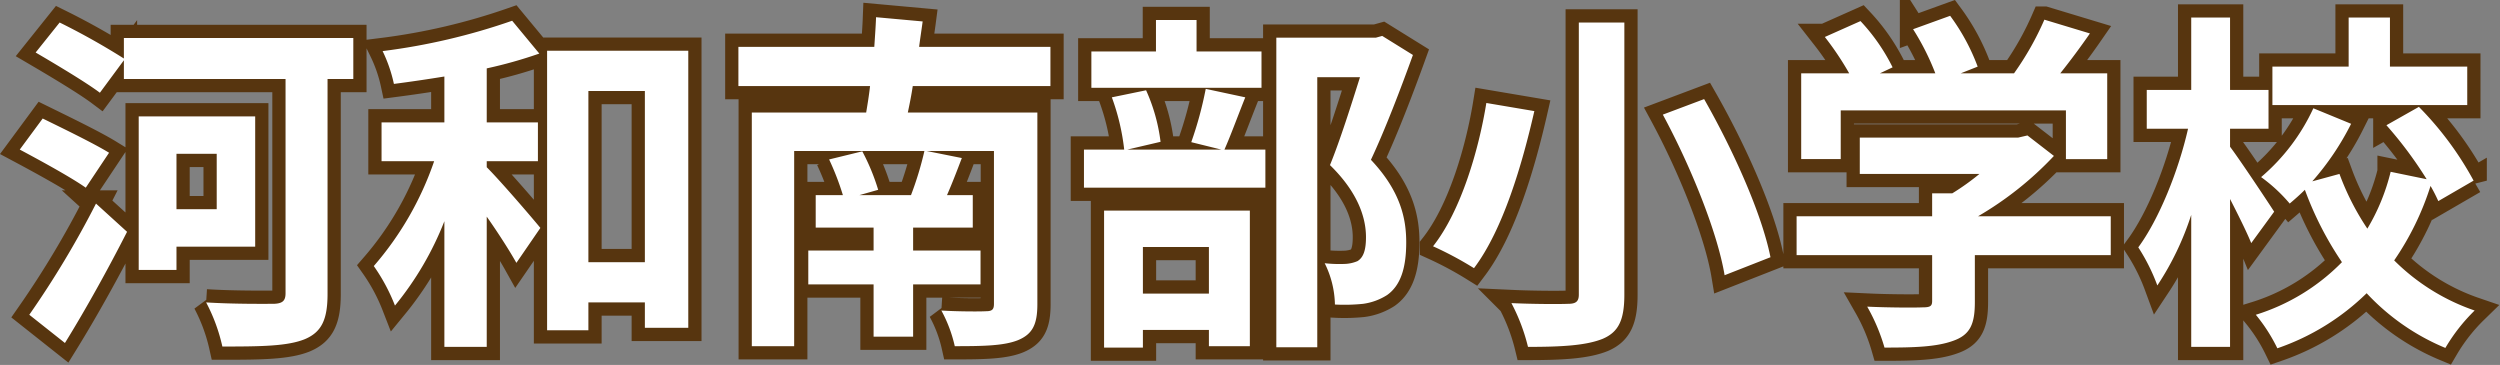
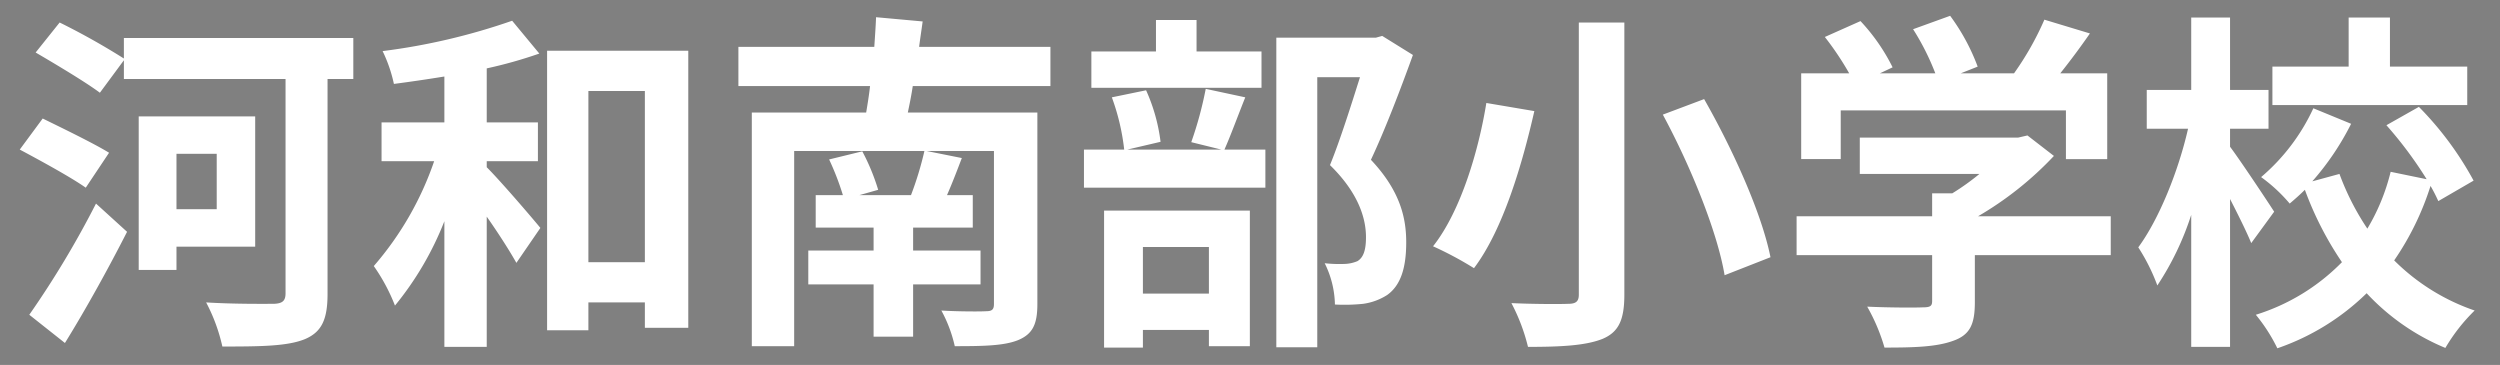
<svg xmlns="http://www.w3.org/2000/svg" width="283.311" height="41.353" viewBox="0 0 283.311 41.353">
  <rect x="0" y="0" width="283.311" height="41.353" fill="#808080" stroke="none" />
-   <path data-name="パス 2809" d="M7.359 38.87c2.4-3.88 4.92-8.44 7.04-12.6l-3.52-3.2a106.55 106.55 0 01-7.56 12.6zm5-21.56c-1.76-1.08-5.32-2.8-7.52-3.88l-2.6 3.52c2.4 1.28 5.84 3.16 7.48 4.32zm12.2.12v6.28h-4.56v-6.28zm4.36 10.52V13.19h-13.2v17.4h4.28v-2.64zm11.12-23.64h-26v2.32a80.228 80.228 0 00-7.28-4.08l-2.72 3.4c2.32 1.36 5.68 3.36 7.28 4.56l2.72-3.68v2.12h18.32v24.28c0 .88-.36 1.16-1.32 1.2-.96 0-4.52.04-7.68-.16a19.877 19.877 0 011.84 5c4.44 0 7.4-.04 9.36-.84 1.88-.8 2.56-2.2 2.56-5.12V8.95h2.92zm15.12 13.96h5.8v-4.4h-5.8V7.75a50.765 50.765 0 005.96-1.68l-3.08-3.72a71.572 71.572 0 01-14.68 3.44 16.4 16.4 0 011.28 3.72c1.84-.24 3.76-.52 5.72-.84v5.2h-7.12v4.4h5.96a35.79 35.79 0 01-6.84 11.88 20.987 20.987 0 012.4 4.48 35.461 35.461 0 005.6-9.56v14.24h4.8V24.55c1.32 1.88 2.6 3.88 3.36 5.24l2.72-3.96c-.88-1.08-4.48-5.28-6.08-6.88zm11.52 11.44v-19.4h6.4v19.4zm-4.68-23.96v31.68h4.68v-3.16h6.4v2.88h4.92V5.75zm57.04 4V5.31h-14.88c.12-.96.28-1.96.4-2.88l-5.28-.48c-.04 1.04-.12 2.16-.2 3.36h-15.4v4.44h14.92c-.12 1.08-.28 2.04-.44 3h-12.96v26.48h4.8V17.11h14.76a37.24 37.24 0 01-1.52 5h-5.84l2.12-.6a24.03 24.03 0 00-1.8-4.36l-3.76.92a29.869 29.869 0 011.56 4.04h-3.08v3.68h6.56v2.6h-7.4v3.84h7.4v5.92h4.48v-5.92h7.64v-3.84h-7.64v-2.6h6.76v-3.68h-2.92c.56-1.28 1.12-2.72 1.68-4.2l-4-.8h7.64v17.32c0 .64-.2.84-.92.84-.6.04-3.12.04-5.04-.08a15.5 15.5 0 011.52 4.04c3.2 0 5.56-.04 7.16-.68 1.64-.68 2.2-1.76 2.2-4.08V12.75h-14.68c.2-.96.4-1.92.56-3zm23.92-3.92h-7.36V2.27h-4.6v3.56h-7.32v4.12h19.28zm-5.96 22.16v5.28h-7.48v-5.28zm-11.88 11.4h4.4v-2h7.48v1.84h4.64V23.87h-16.52zm11.52-29.32a41.885 41.885 0 01-1.64 6.04l3.4.84h-10.64l3.76-.88a20.14 20.14 0 00-1.64-5.84l-3.88.8a25.23 25.23 0 011.4 5.92h-4.56v4.32h20.56v-4.32h-4.64c.68-1.52 1.48-3.72 2.36-5.92zm20-6l-.72.2h-11.28v35.08h4.64V8.75h4.84c-.96 3.04-2.24 7.12-3.4 9.96 3.2 3.12 4.08 6 4.08 8.16 0 1.36-.24 2.28-.96 2.72a4.039 4.039 0 01-1.48.32 15.117 15.117 0 01-2.24-.08 10.9 10.9 0 011.16 4.68 20.694 20.694 0 003.2-.08 6.729 6.729 0 002.72-1c1.52-1.08 2.16-3.04 2.16-5.96 0-2.64-.6-5.76-4-9.36 1.6-3.4 3.36-8 4.76-11.88zm22.28-1.52v30.84c0 .76-.32 1.04-1.2 1.04-.88.04-3.84.04-6.44-.08a21.4 21.4 0 011.88 4.96c3.88 0 6.6-.16 8.48-.92 1.76-.76 2.44-2.08 2.44-5V2.55zm9.52 10.44c3.16 5.84 6.2 13.36 7 18.2l5.2-2.04c-1-5-4.28-12.24-7.52-17.92zm-20-1.32c-.84 5.2-2.84 12.2-6.04 16.24a40.064 40.064 0 014.64 2.48c3.32-4.4 5.48-11.84 6.84-17.8zm40.16.84h25.52v5.52h4.68V8.31h-5.32a82.9 82.9 0 003.36-4.52l-5.16-1.56a33.437 33.437 0 01-3.44 6.08h-6.04l1.92-.76a23.455 23.455 0 00-3.12-5.76l-4.2 1.52a27.912 27.912 0 012.52 5h-6.28l1.44-.68a21.8 21.8 0 00-3.64-5.24l-4.04 1.8a33.649 33.649 0 012.76 4.12h-5.44v9.72h4.48zm30.6 12h-15.04a38.109 38.109 0 008.6-6.84l-3-2.32-1.04.24h-17.96v4.12h13.56a27.059 27.059 0 01-3.08 2.2h-2.28v2.6h-15.36v4.4h15.36v5.2c0 .56-.2.72-1.04.72-.8.04-3.76.04-6.32-.08a21.235 21.235 0 011.96 4.64c3.4 0 5.88-.08 7.76-.76 1.96-.68 2.48-1.92 2.48-4.4v-5.32h15.4zm40.4-16.96h-8.76V1.99h-4.68v5.56h-8.64v4.36h22.08zm-21.88 16.44c-.72-1.12-3.88-5.88-5-7.36v-2.04h4.36v-4.4h-4.36v-8.2h-4.4v8.2h-5.04v4.4h4.68c-1.08 4.76-3.28 10.24-5.64 13.44a21.8 21.8 0 012.16 4.32 32.422 32.422 0 003.84-8v14.96h4.4V22.55c.92 1.8 1.88 3.72 2.4 5zm22.6-3.52a36.884 36.884 0 00-6.2-8.36l-3.68 2.08a45.019 45.019 0 014.56 6.12l-4.08-.84a23.253 23.253 0 01-2.64 6.44 29.2 29.2 0 01-3.16-6.2l-3.08.84a30.581 30.581 0 004.4-6.52l-4.28-1.76a22.71 22.71 0 01-5.92 7.8 18.01 18.01 0 013.24 3c.56-.48 1.16-1 1.72-1.56a37.665 37.665 0 004.2 8.2 23.344 23.344 0 01-9.76 5.96 19.176 19.176 0 012.44 3.8 27 27 0 0010.12-6.24 25.568 25.568 0 008.92 6.2 20.2 20.2 0 013.32-4.24 23.818 23.818 0 01-9.12-5.68 31.831 31.831 0 004.12-8.44 17.645 17.645 0 01.88 1.72z" fill="#57350f" stroke="#57350f" stroke-linecap="round" stroke-width="3" />
  <path data-name="パス 2810" d="M7.359 38.87c2.4-3.88 4.92-8.44 7.04-12.6l-3.52-3.2a106.55 106.55 0 01-7.56 12.6zm5-21.56c-1.76-1.08-5.32-2.8-7.52-3.88l-2.6 3.52c2.4 1.28 5.84 3.16 7.48 4.32zm12.2.12v6.28h-4.56v-6.28zm4.36 10.52V13.19h-13.2v17.4h4.28v-2.64zm11.12-23.64h-26v2.32a80.228 80.228 0 00-7.28-4.08l-2.72 3.4c2.32 1.36 5.68 3.36 7.28 4.56l2.72-3.68v2.12h18.32v24.28c0 .88-.36 1.16-1.32 1.2-.96 0-4.52.04-7.68-.16a19.877 19.877 0 011.84 5c4.44 0 7.4-.04 9.36-.84 1.88-.8 2.56-2.2 2.56-5.12V8.95h2.92zm15.12 13.96h5.8v-4.4h-5.8V7.75a50.765 50.765 0 005.96-1.68l-3.08-3.72a71.572 71.572 0 01-14.68 3.44 16.4 16.4 0 011.28 3.72c1.84-.24 3.76-.52 5.72-.84v5.2h-7.12v4.4h5.96a35.79 35.79 0 01-6.84 11.88 20.987 20.987 0 012.4 4.48 35.461 35.461 0 005.6-9.56v14.24h4.8V24.55c1.32 1.88 2.6 3.88 3.36 5.24l2.72-3.96c-.88-1.08-4.48-5.28-6.08-6.88zm11.52 11.44v-19.4h6.4v19.4zm-4.68-23.96v31.68h4.68v-3.16h6.4v2.88h4.92V5.75zm57.04 4V5.31h-14.88c.12-.96.28-1.96.4-2.88l-5.28-.48c-.04 1.04-.12 2.16-.2 3.36h-15.4v4.44h14.92c-.12 1.08-.28 2.04-.44 3h-12.96v26.48h4.8V17.11h14.76a37.24 37.24 0 01-1.52 5h-5.84l2.12-.6a24.03 24.03 0 00-1.8-4.36l-3.76.92a29.869 29.869 0 011.56 4.04h-3.08v3.68h6.56v2.6h-7.4v3.84h7.4v5.92h4.48v-5.92h7.64v-3.84h-7.64v-2.6h6.76v-3.68h-2.92c.56-1.28 1.12-2.72 1.68-4.2l-4-.8h7.64v17.32c0 .64-.2.84-.92.84-.6.04-3.12.04-5.04-.08a15.5 15.5 0 011.52 4.04c3.2 0 5.56-.04 7.16-.68 1.64-.68 2.2-1.76 2.2-4.08V12.75h-14.68c.2-.96.4-1.92.56-3zm23.92-3.92h-7.36V2.27h-4.6v3.56h-7.32v4.12h19.28zm-5.96 22.16v5.28h-7.48v-5.28zm-11.88 11.4h4.4v-2h7.48v1.84h4.64V23.87h-16.52zm11.52-29.32a41.885 41.885 0 01-1.64 6.04l3.4.84h-10.64l3.76-.88a20.14 20.14 0 00-1.64-5.84l-3.88.8a25.23 25.23 0 011.4 5.92h-4.56v4.32h20.56v-4.32h-4.64c.68-1.52 1.48-3.72 2.36-5.92zm20-6l-.72.2h-11.28v35.08h4.64V8.75h4.84c-.96 3.04-2.24 7.12-3.4 9.96 3.2 3.12 4.08 6 4.08 8.16 0 1.36-.24 2.28-.96 2.72a4.039 4.039 0 01-1.48.32 15.117 15.117 0 01-2.24-.08 10.9 10.9 0 011.16 4.68 20.694 20.694 0 003.2-.08 6.729 6.729 0 002.72-1c1.52-1.08 2.16-3.04 2.16-5.96 0-2.64-.6-5.76-4-9.36 1.6-3.4 3.36-8 4.76-11.88zm22.28-1.52v30.84c0 .76-.32 1.04-1.2 1.04-.88.04-3.84.04-6.44-.08a21.4 21.4 0 011.88 4.96c3.88 0 6.6-.16 8.48-.92 1.76-.76 2.44-2.08 2.44-5V2.55zm9.52 10.44c3.16 5.84 6.2 13.36 7 18.2l5.2-2.04c-1-5-4.28-12.24-7.52-17.92zm-20-1.32c-.84 5.2-2.84 12.2-6.04 16.24a40.064 40.064 0 014.64 2.48c3.32-4.4 5.48-11.84 6.84-17.8zm40.16.84h25.52v5.52h4.68V8.31h-5.32a82.9 82.9 0 003.36-4.52l-5.16-1.56a33.437 33.437 0 01-3.44 6.08h-6.04l1.92-.76a23.455 23.455 0 00-3.12-5.76l-4.2 1.52a27.912 27.912 0 012.52 5h-6.28l1.44-.68a21.8 21.8 0 00-3.64-5.24l-4.04 1.8a33.649 33.649 0 012.76 4.12h-5.44v9.72h4.48zm30.6 12h-15.04a38.109 38.109 0 008.6-6.84l-3-2.32-1.04.24h-17.96v4.12h13.56a27.059 27.059 0 01-3.08 2.2h-2.28v2.6h-15.36v4.4h15.36v5.2c0 .56-.2.72-1.04.72-.8.04-3.76.04-6.32-.08a21.235 21.235 0 011.96 4.64c3.4 0 5.88-.08 7.76-.76 1.96-.68 2.48-1.92 2.48-4.4v-5.32h15.4zm40.4-16.96h-8.76V1.99h-4.68v5.56h-8.64v4.36h22.08zm-21.88 16.44c-.72-1.12-3.88-5.88-5-7.36v-2.04h4.36v-4.4h-4.36v-8.2h-4.4v8.2h-5.04v4.4h4.68c-1.08 4.76-3.28 10.24-5.64 13.44a21.8 21.8 0 012.16 4.32 32.422 32.422 0 003.84-8v14.96h4.4V22.55c.92 1.8 1.88 3.72 2.4 5zm22.6-3.52a36.884 36.884 0 00-6.2-8.36l-3.68 2.08a45.019 45.019 0 014.56 6.12l-4.08-.84a23.253 23.253 0 01-2.64 6.44 29.2 29.2 0 01-3.16-6.2l-3.08.84a30.581 30.581 0 004.4-6.52l-4.28-1.76a22.71 22.71 0 01-5.92 7.8 18.01 18.01 0 013.24 3c.56-.48 1.16-1 1.72-1.56a37.665 37.665 0 004.2 8.2 23.344 23.344 0 01-9.76 5.96 19.176 19.176 0 012.44 3.8 27 27 0 0010.12-6.24 25.568 25.568 0 008.92 6.2 20.2 20.2 0 013.32-4.24 23.818 23.818 0 01-9.12-5.68 31.831 31.831 0 004.12-8.44 17.645 17.645 0 01.88 1.72z" fill="#fff" />
</svg>